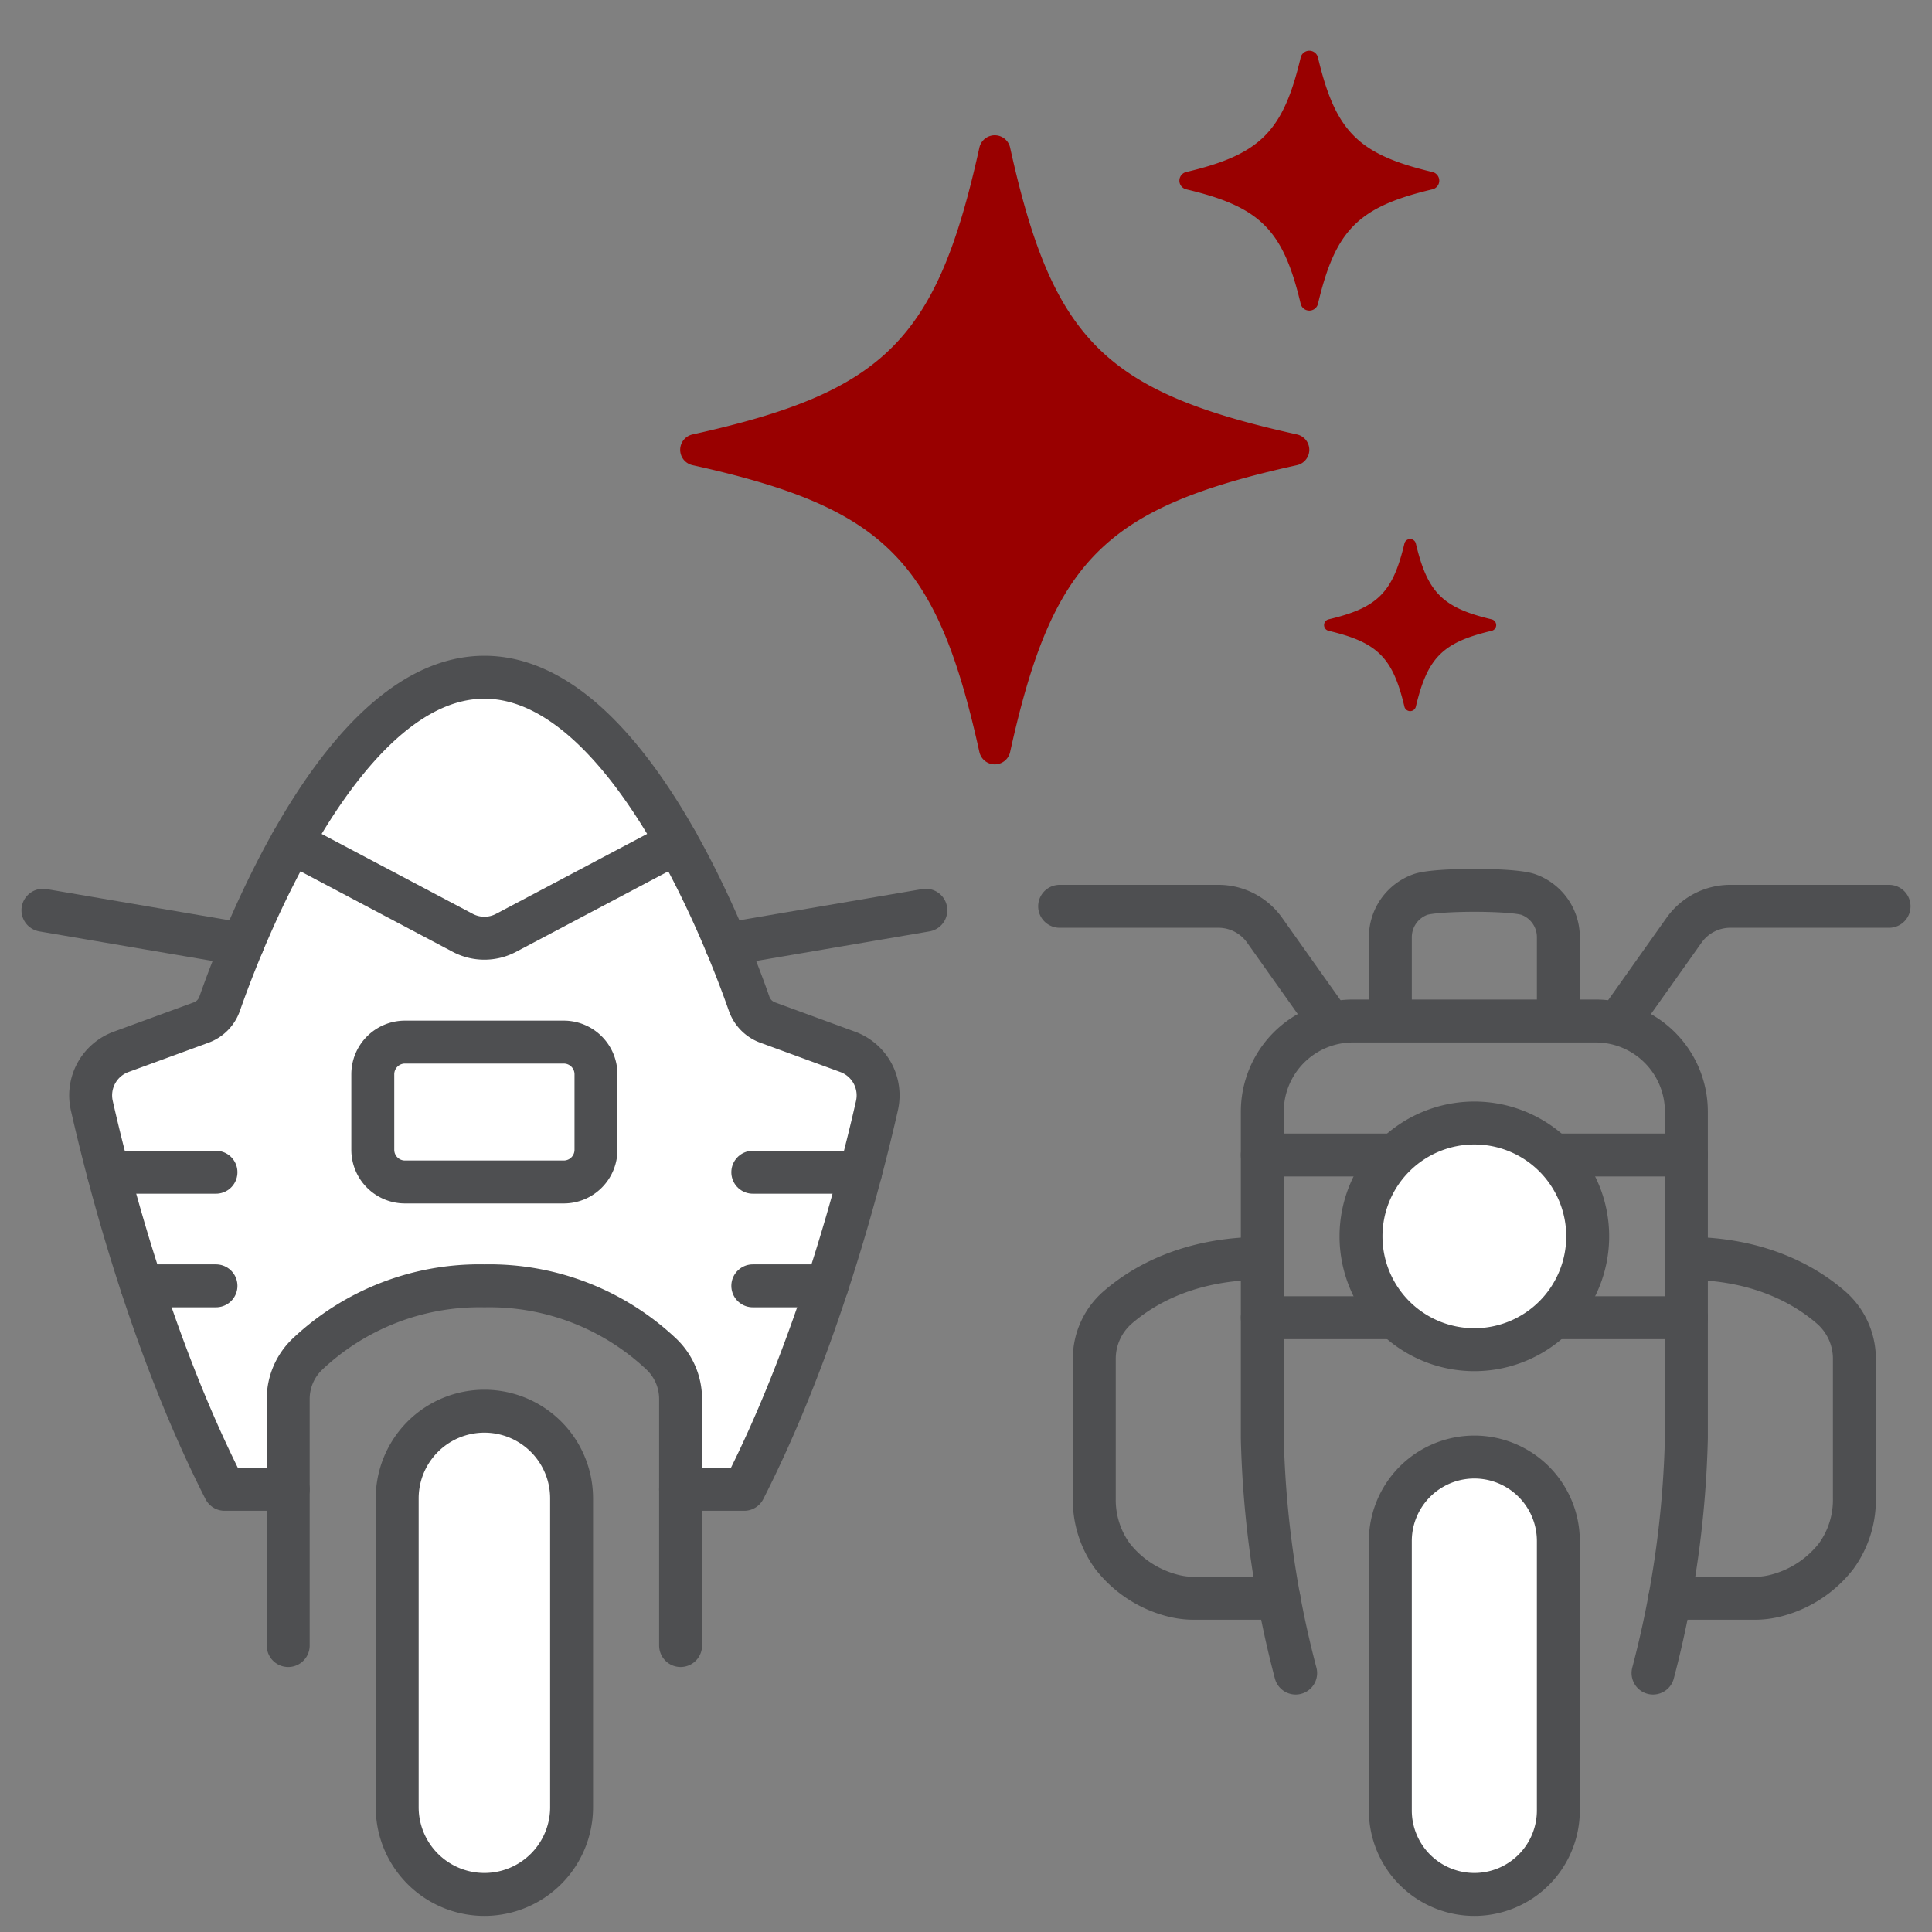
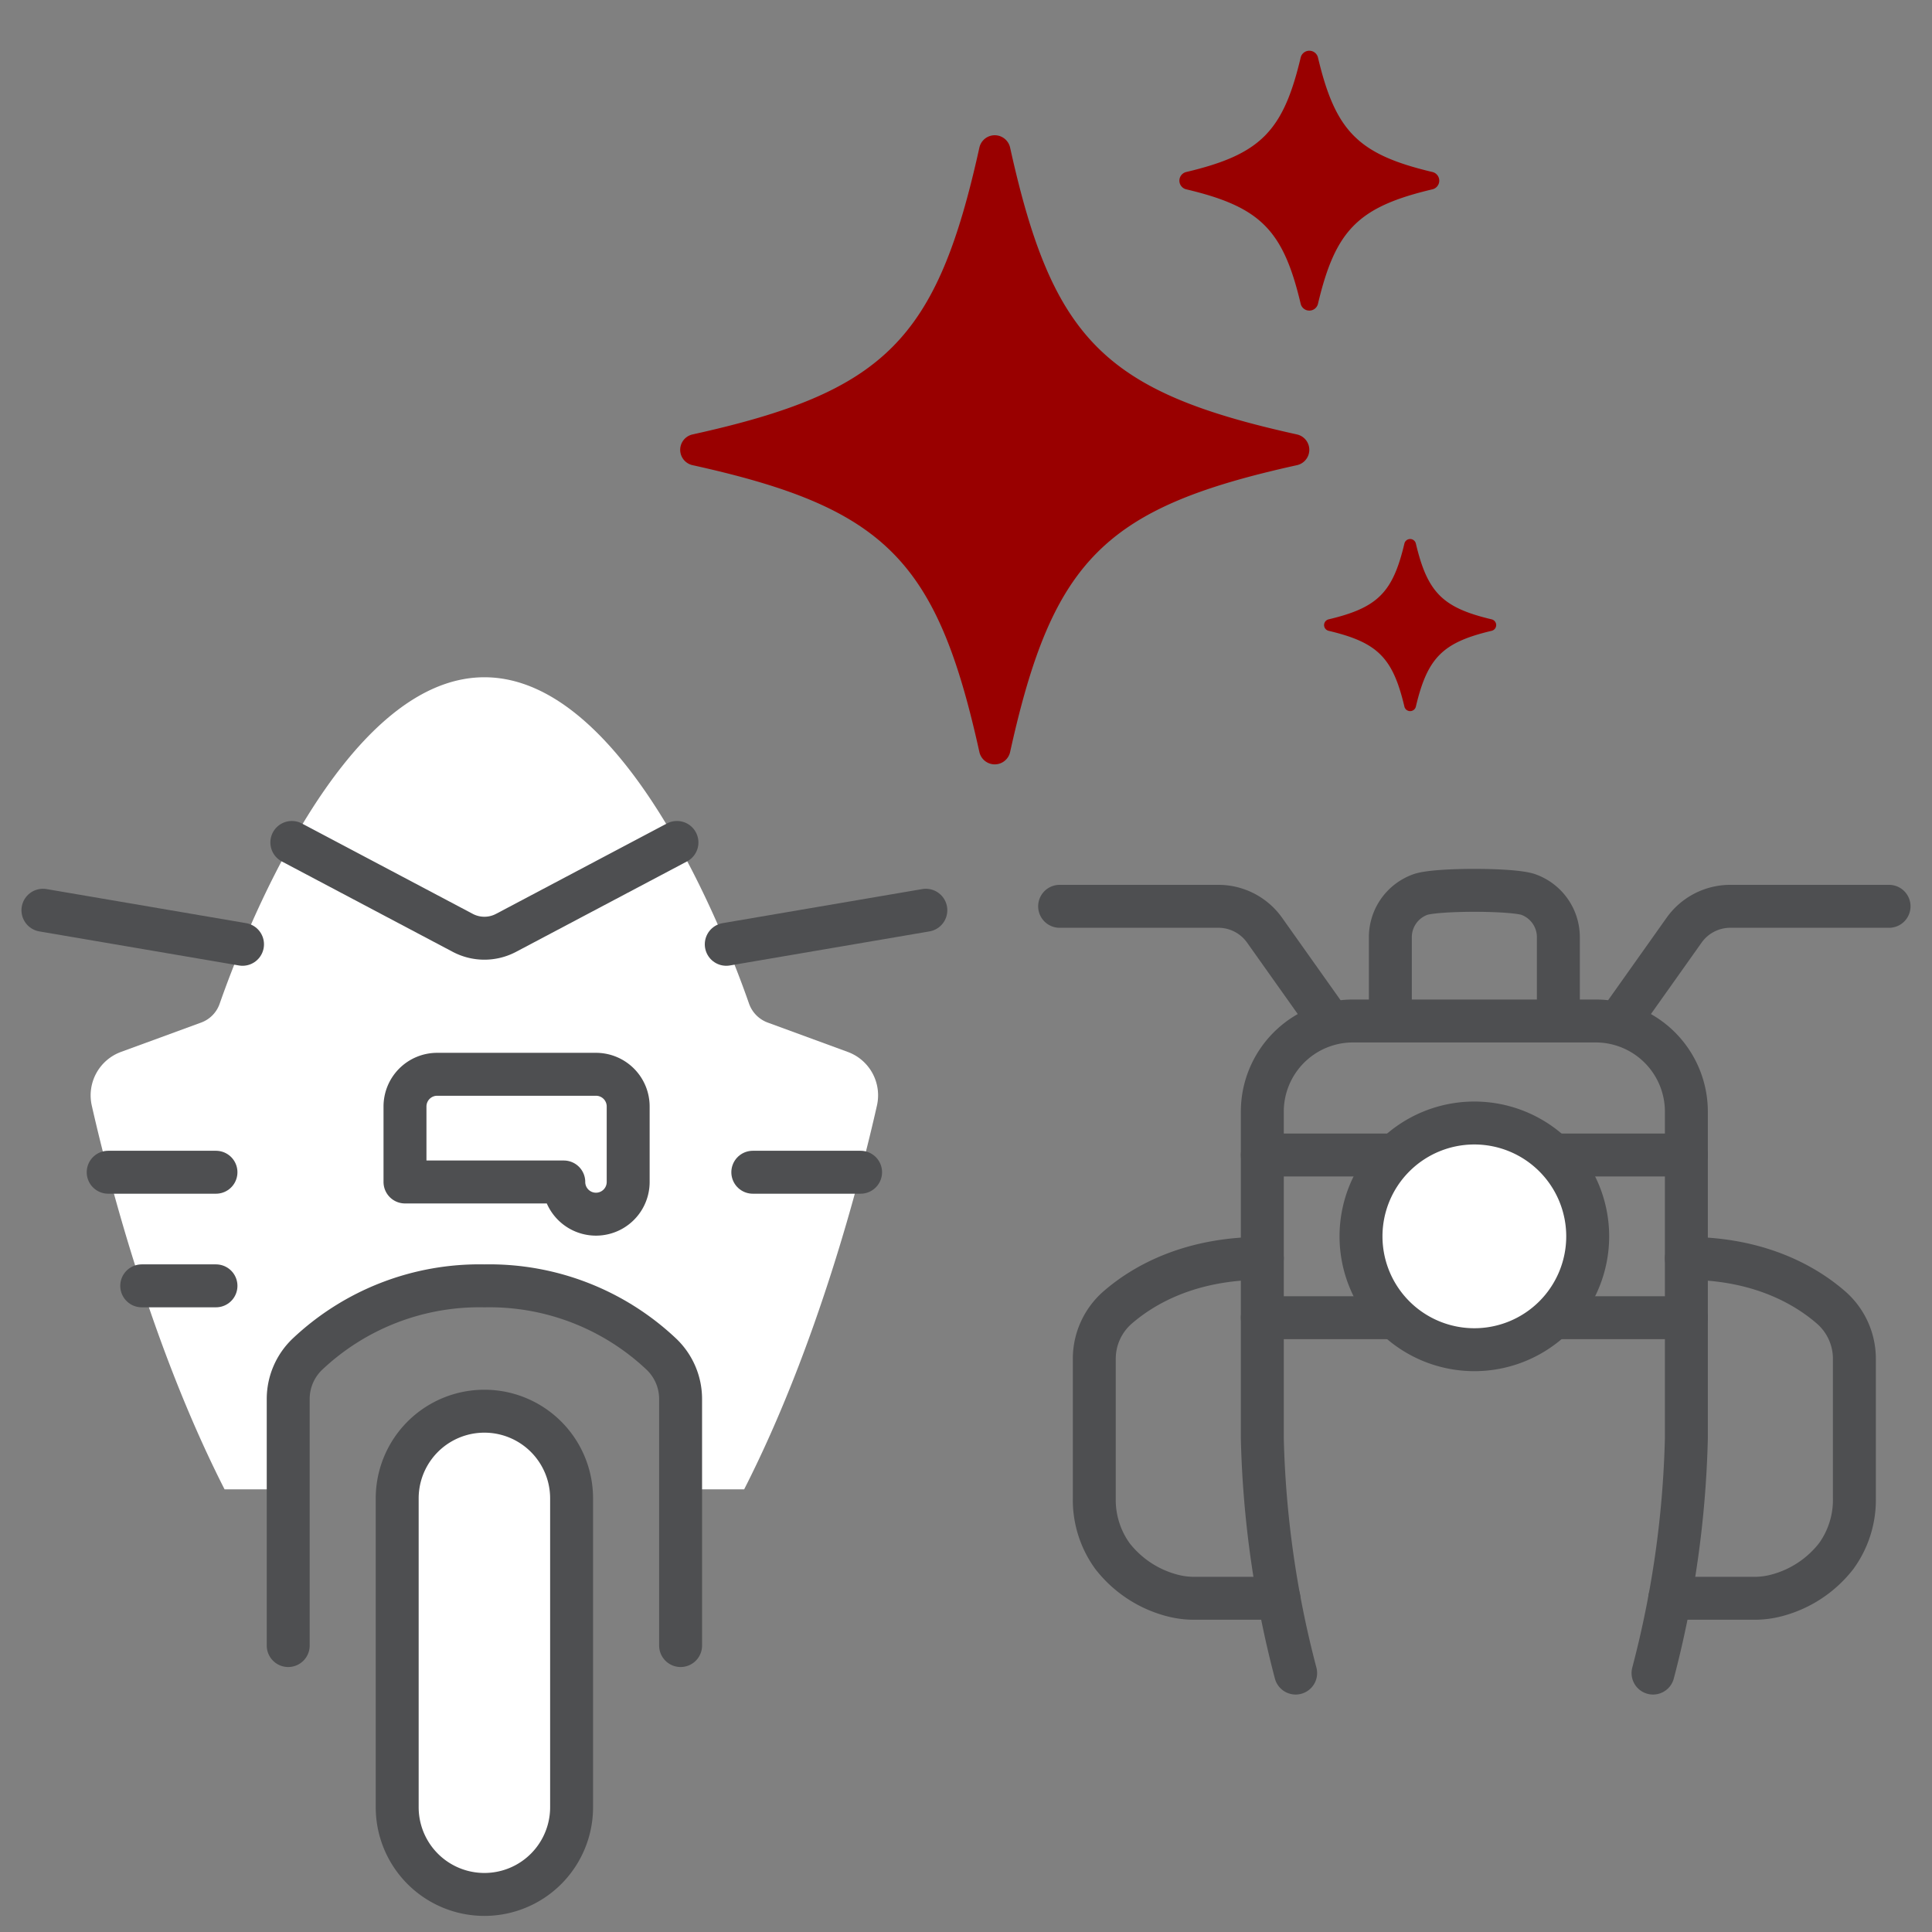
<svg xmlns="http://www.w3.org/2000/svg" viewBox="0 0 180 180">
  <rect x="0" y="0" width="180" height="180" fill="#808080" stroke="none" />
  <path d="M81.7,103.015c-1.567,6.938-5.537,22.342-12.368,35.741H63.406v-8.417a5.727,5.727,0,0,0-1.771-4.155,23.319,23.319,0,0,0-16.504-6.383,23.347,23.347,0,0,0-16.513,6.383,5.763,5.763,0,0,0-1.771,4.155v8.417H20.921C14.1,125.357,10.13,109.953,8.553,103.015a4.313,4.313,0,0,1,2.725-5.012l7.464-2.734a2.868,2.868,0,0,0,1.722-1.752c2.073-5.926,11.424-30.418,24.668-30.418s22.595,24.492,24.658,30.418a2.912,2.912,0,0,0,1.732,1.752l7.454,2.734A4.305,4.305,0,0,1,81.7,103.015Z" style="fill:#fff" />
  <path d="M22.595,87.979,4,84.805" style="fill:none;stroke:#4e4f51;stroke-linecap:round;stroke-linejoin:round;stroke-width:4px" />
  <path d="M63.41,153.312V130.34a5.772,5.772,0,0,0-1.771-4.158A23.34,23.34,0,0,0,45.131,119.8a23.34,23.34,0,0,0-16.508,6.382,5.772,5.772,0,0,0-1.771,4.158v22.972" style="fill:none;stroke:#4e4f51;stroke-linecap:round;stroke-linejoin:round;stroke-width:4px" />
-   <path d="M63.409,138.756h5.924c6.828-13.403,10.799-28.807,12.371-35.743A4.317,4.317,0,0,0,78.98,98l-7.459-2.732a2.873,2.873,0,0,1-1.727-1.753C67.725,87.591,58.372,63.097,45.13,63.097S22.534,87.592,20.465,93.516a2.873,2.873,0,0,1-1.727,1.753L11.279,98a4.316,4.316,0,0,0-2.724,5.013c1.572,6.936,5.543,22.34,12.371,35.743H26.85" style="fill:none;stroke:#4e4f51;stroke-linecap:round;stroke-linejoin:round;stroke-width:4px" />
  <path d="M10.079,109.215h10.043" style="fill:none;stroke:#4e4f51;stroke-linecap:round;stroke-linejoin:round;stroke-width:4px" />
  <path d="M13.204,119.799h6.918" style="fill:none;stroke:#4e4f51;stroke-linecap:round;stroke-linejoin:round;stroke-width:4px" />
  <path d="M53.254,139.602v28.774a8.124,8.124,0,0,1-16.248,0V139.602a8.124,8.124,0,0,1,16.248,0Z" style="fill:#fff;stroke:#4e4f51;stroke-linecap:round;stroke-linejoin:round;stroke-width:4px" />
  <path d="M63.07,78.49,47.148,86.911a4.315,4.315,0,0,1-4.036,0L27.19,78.49" style="fill:none;stroke:#4e4f51;stroke-linecap:round;stroke-linejoin:round;stroke-width:4px" />
  <path d="M67.664,87.979l18.595-3.174" style="fill:none;stroke:#4e4f51;stroke-linecap:round;stroke-linejoin:round;stroke-width:4px" />
  <path d="M80.179,109.215H70.137" style="fill:none;stroke:#4e4f51;stroke-linecap:round;stroke-linejoin:round;stroke-width:4px" />
-   <path d="M77.054,119.799h-6.917" style="fill:none;stroke:#4e4f51;stroke-linecap:round;stroke-linejoin:round;stroke-width:4px" />
-   <path d="M52.526,110.122H37.732a3,3,0,0,1-3-3v-7.033a3,3,0,0,1,3-3h14.794a3,3,0,0,1,3,3v7.033A3,3,0,0,1,52.526,110.122Z" style="fill:none;stroke:#4e4f51;stroke-linecap:round;stroke-linejoin:round;stroke-width:4px" />
+   <path d="M52.526,110.122H37.732v-7.033a3,3,0,0,1,3-3h14.794a3,3,0,0,1,3,3v7.033A3,3,0,0,1,52.526,110.122Z" style="fill:none;stroke:#4e4f51;stroke-linecap:round;stroke-linejoin:round;stroke-width:4px" />
  <path d="M117.607,107.609h39.508" style="fill:none;stroke:#4e4f51;stroke-linecap:round;stroke-linejoin:round;stroke-width:4px" />
  <path d="M117.607,122.767h39.508" style="fill:none;stroke:#4e4f51;stroke-linecap:round;stroke-linejoin:round;stroke-width:4px" />
  <path d="M137.362,125.748a10.56,10.56,0,1,0-10.56-10.56h0A10.56,10.56,0,0,0,137.362,125.748Z" style="fill:#fff" />
  <path d="M137.362,125.748a10.56,10.56,0,1,0-10.56-10.56h0A10.56,10.56,0,0,0,137.362,125.748Z" style="fill:none;stroke:#4e4f51;stroke-linecap:round;stroke-linejoin:round;stroke-width:4px" />
  <path d="M98.723,84.439H113.512a5.28,5.28,0,0,1,4.307,2.225l6,8.459" style="fill:none;stroke:#4e4f51;stroke-linecap:round;stroke-linejoin:round;stroke-width:4px" />
  <path d="M119.153,148.909h-7.838a8.05,8.05,0,0,1-2.195-.29,10.367,10.367,0,0,1-5.476-3.644,8.916,8.916,0,0,1-1.691-5.386V126.597a6.335,6.335,0,0,1,2.188-4.794c2.323-2.013,6.618-4.565,13.466-4.565" style="fill:none;stroke:#4e4f51;stroke-linecap:round;stroke-linejoin:round;stroke-width:4px" />
  <path d="M145.189,94.999v-7.68a4.221,4.221,0,0,0-2.789-3.975c-1.452-.524-8.623-.524-10.075,0a4.222,4.222,0,0,0-2.789,3.975v7.68" style="fill:none;stroke:#4e4f51;stroke-linecap:round;stroke-linejoin:round;stroke-width:4px" />
  <path d="M154.009,155.876a94.615,94.615,0,0,0,3.106-21.866V103.571a8.448,8.448,0,0,0-8.447-8.448H126.055a8.448,8.448,0,0,0-8.448,8.447v30.44a94.604,94.604,0,0,0,3.106,21.866" style="fill:none;stroke:#4e4f51;stroke-linecap:round;stroke-linejoin:round;stroke-width:4px" />
  <path d="M175.999,84.439H161.21a5.28,5.28,0,0,0-4.307,2.225l-6,8.459" style="fill:none;stroke:#4e4f51;stroke-linecap:round;stroke-linejoin:round;stroke-width:4px" />
  <path d="M155.569,148.909h7.838a8.05,8.05,0,0,0,2.195-.29,10.367,10.367,0,0,0,5.476-3.644,8.916,8.916,0,0,0,1.691-5.386V126.597a6.336,6.336,0,0,0-2.188-4.794c-2.323-2.013-6.618-4.565-13.466-4.565" style="fill:none;stroke:#4e4f51;stroke-linecap:round;stroke-linejoin:round;stroke-width:4px" />
-   <path d="M137.361,176.5a7.827,7.827,0,0,0,7.827-7.826V143.577a7.827,7.827,0,0,0-15.654,0v25.096a7.827,7.827,0,0,0,7.826,7.827Z" style="fill:#fff;stroke:#4e4f51;stroke-linecap:round;stroke-linejoin:round;stroke-width:4px" />
  <path d="M120.835,43.339c-17.921,3.956-22.768,8.804-26.725,26.725a1.466,1.466,0,0,1-2.863,0c-3.956-17.921-8.804-22.768-26.725-26.725a1.466,1.466,0,0,1,0-2.863C82.443,36.52,87.29,31.672,91.247,13.751a1.466,1.466,0,0,1,2.863,0c3.956,17.921,8.804,22.768,26.725,26.725a1.466,1.466,0,0,1,0,2.863Z" style="fill:#900" />
  <path d="M133.462,17.637c-6.904,1.635-9.035,3.766-10.67,10.67a.829.829,0,0,1-1.61,0c-1.635-6.904-3.766-9.035-10.67-10.67a.829.829,0,0,1,0-1.61c6.904-1.635,9.035-3.766,10.67-10.67a.829.829,0,0,1,1.61,0c1.635,6.904,3.766,9.035,10.67,10.67a.829.829,0,0,1,0,1.61Z" style="fill:#900" />
  <path d="M138.979,58.77c-4.573,1.083-5.984,2.494-7.067,7.067a.549.549,0,0,1-1.066,0c-1.083-4.573-2.494-5.984-7.067-7.067a.549.549,0,0,1,0-1.066c4.573-1.083,5.984-2.494,7.067-7.067a.549.549,0,0,1,1.066,0c1.083,4.573,2.494,5.984,7.067,7.067a.549.549,0,0,1,0,1.066Z" style="fill:#900" />
</svg>